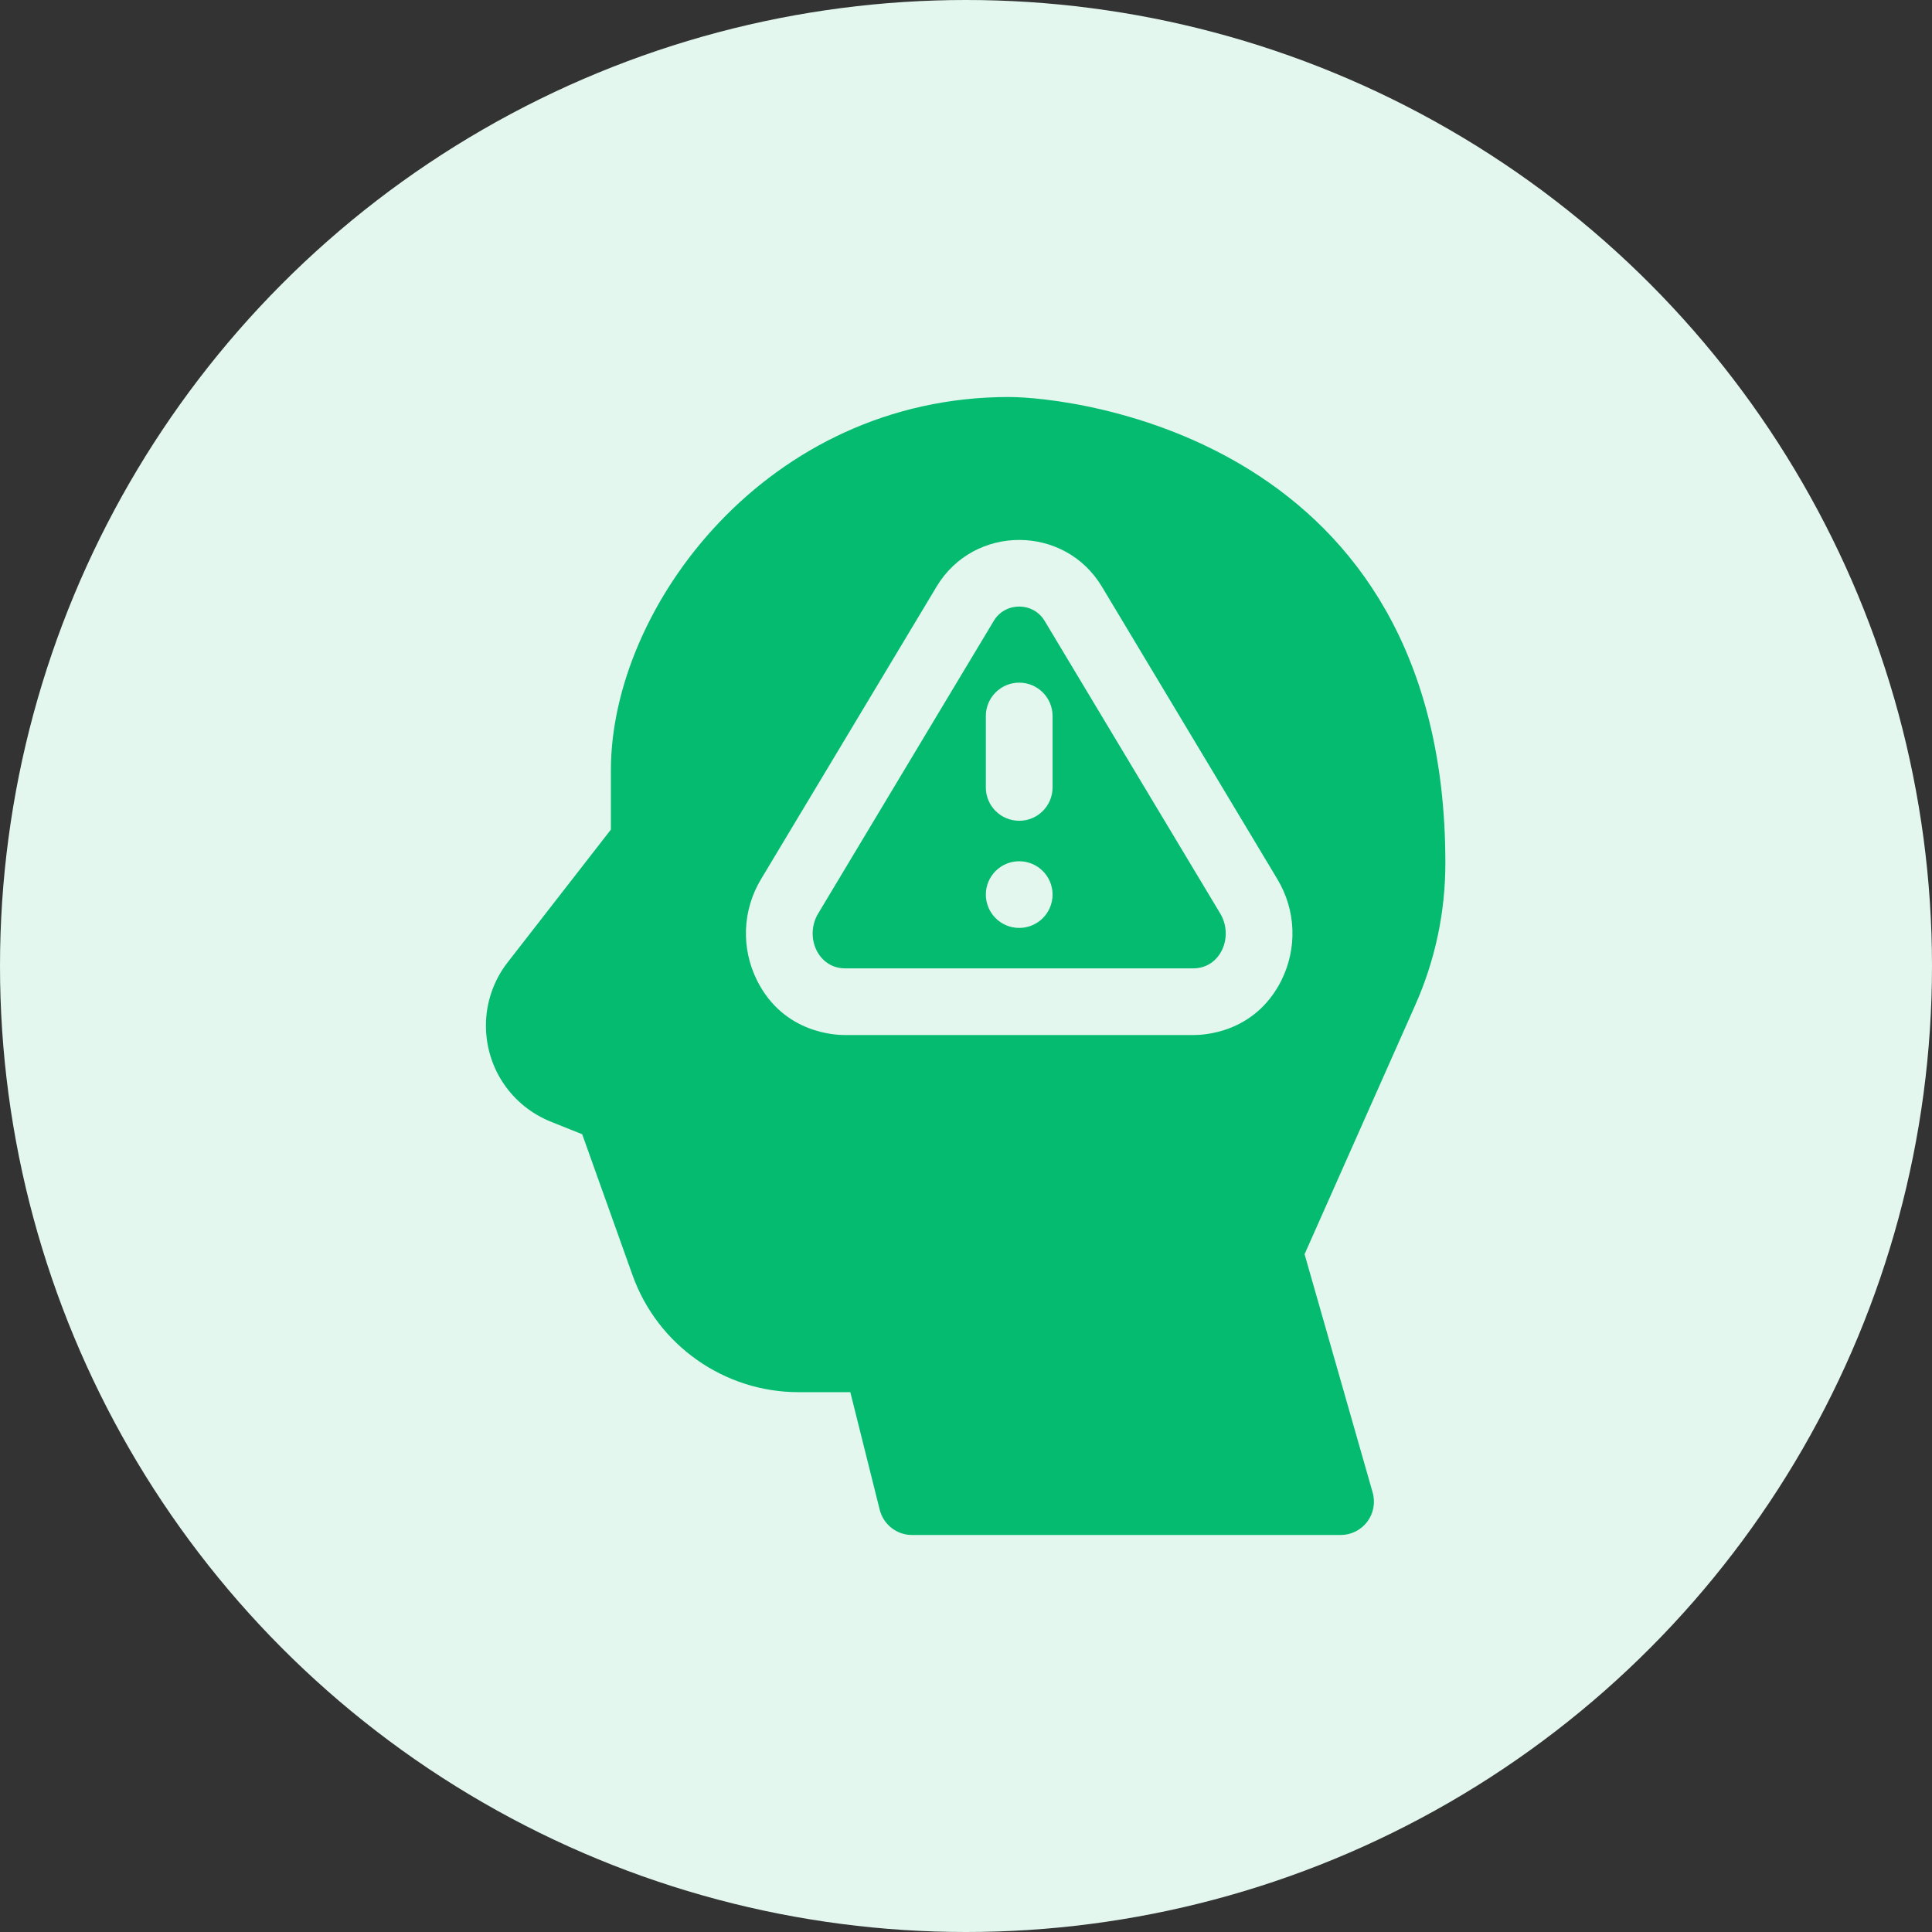
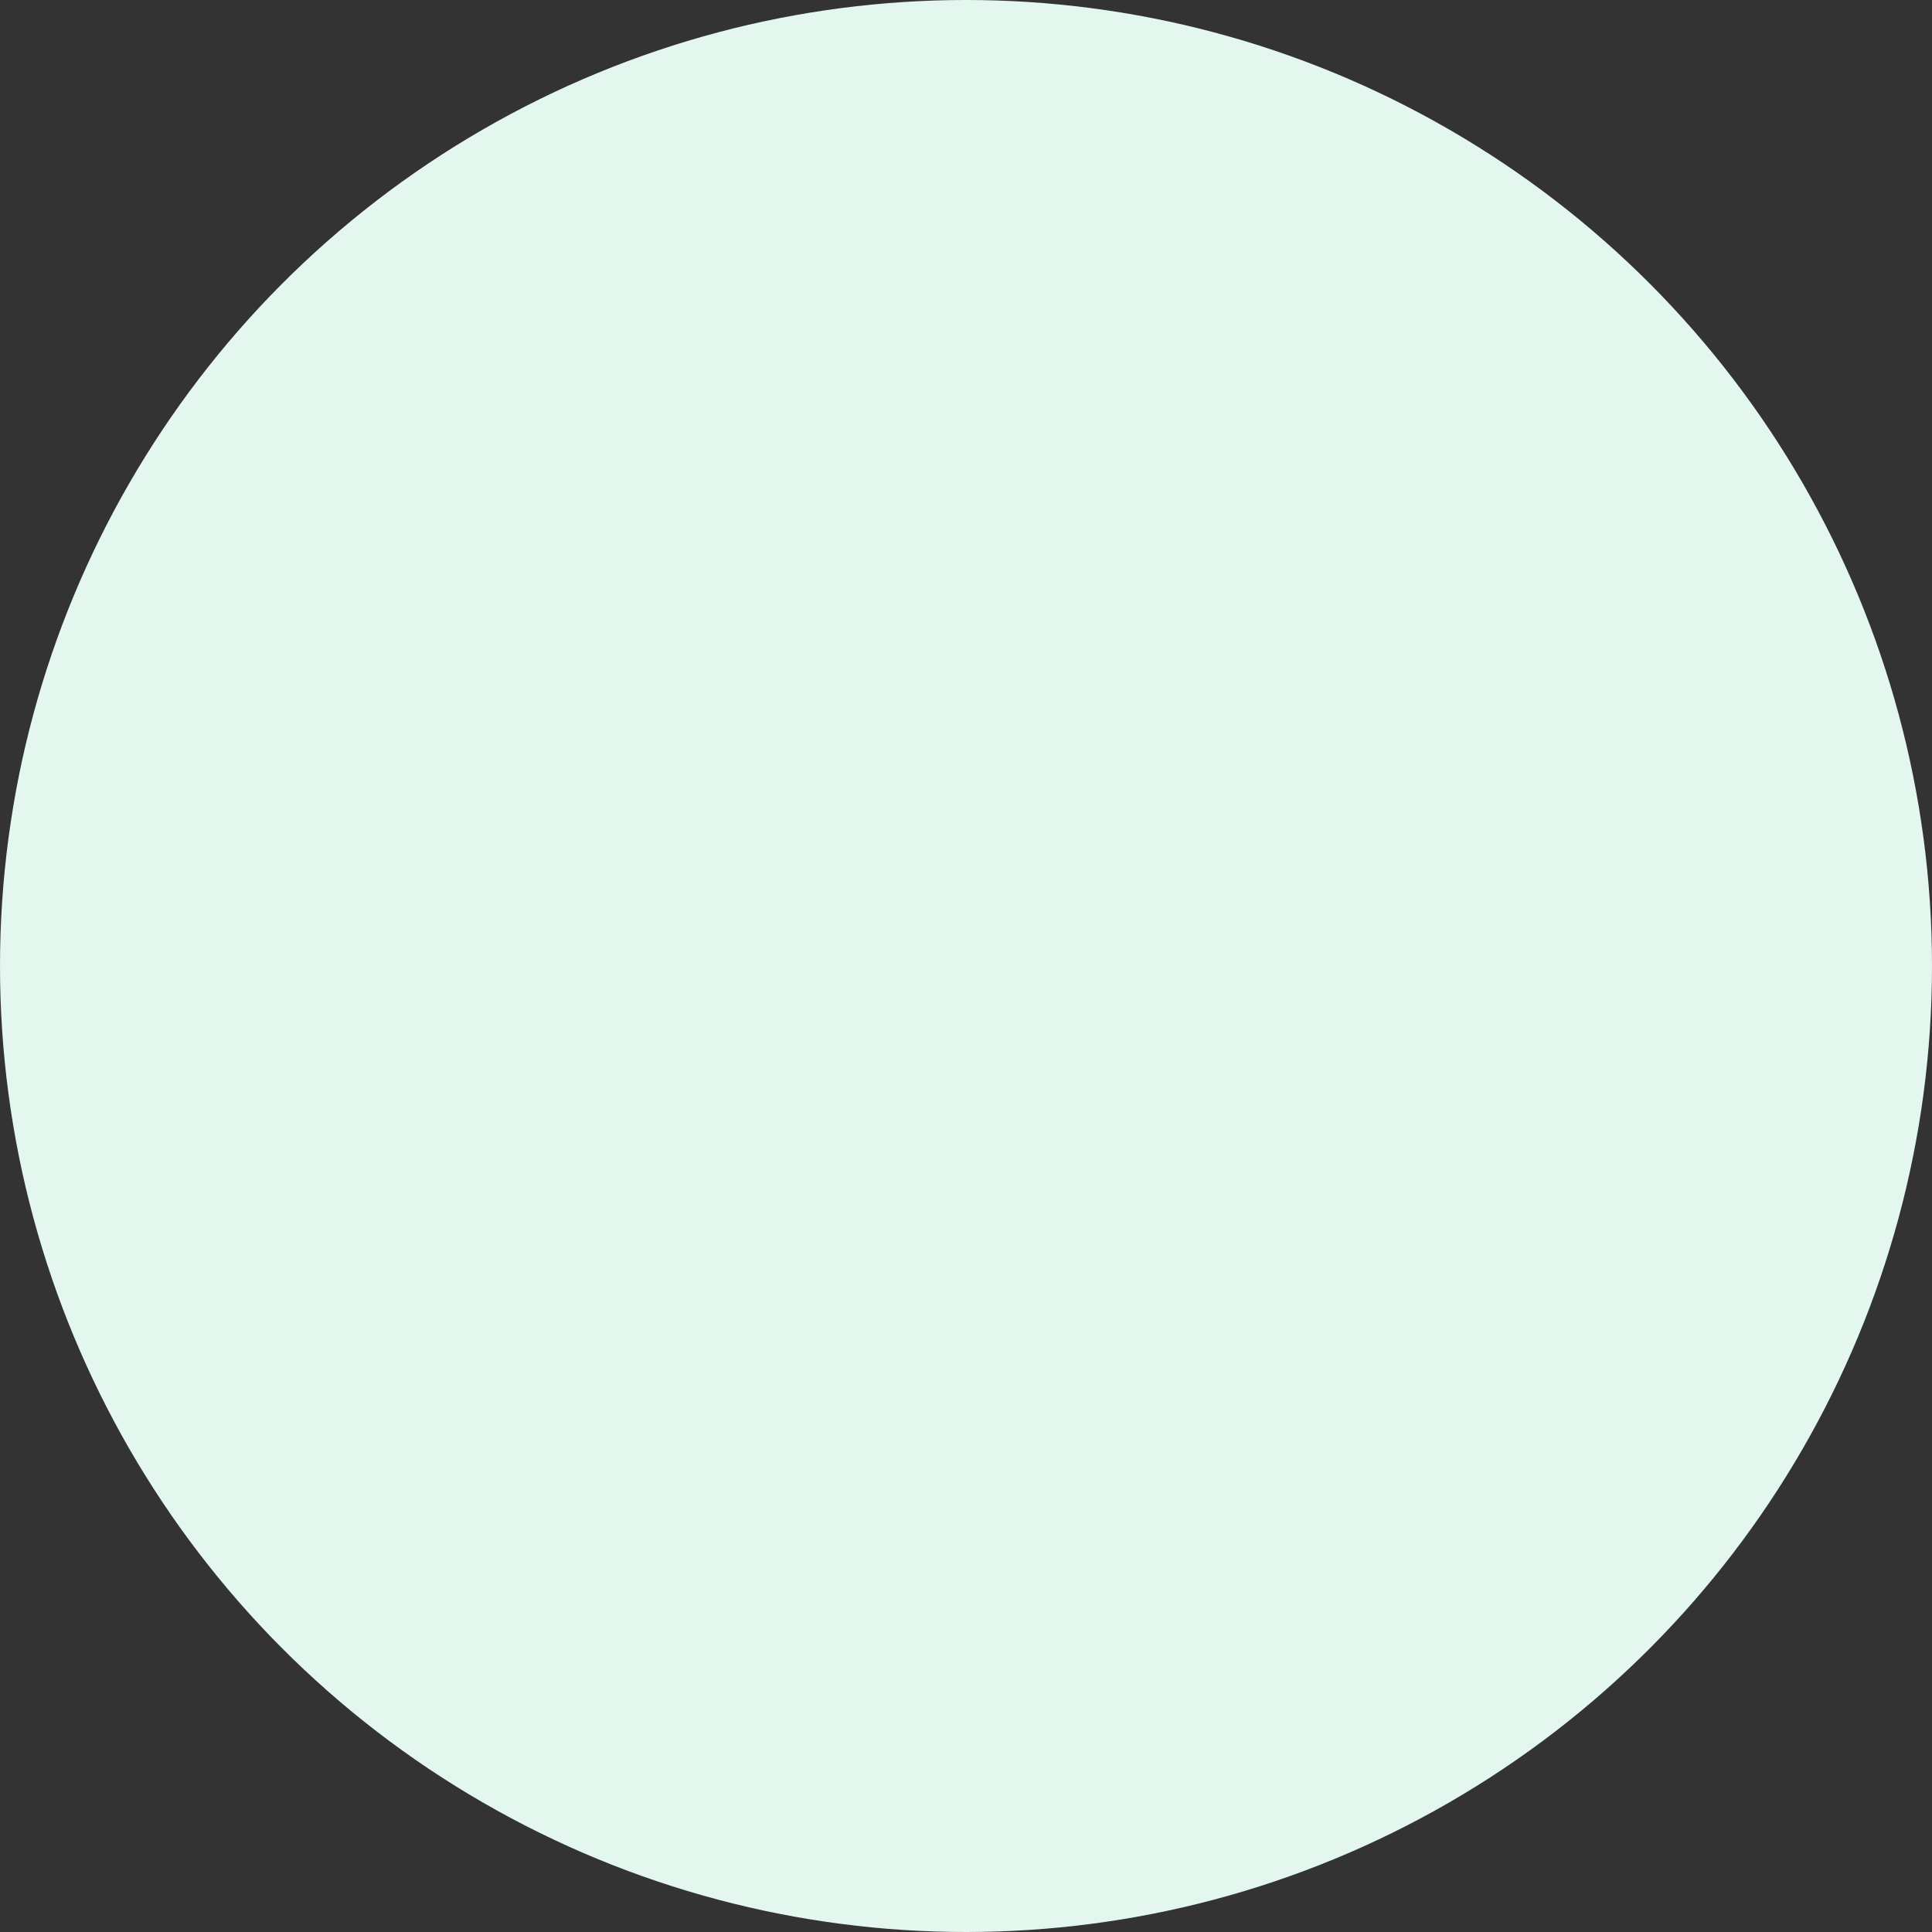
<svg xmlns="http://www.w3.org/2000/svg" width="41" height="41" viewBox="0 0 41 41" fill="none">
  <rect x="0" y="0" width="41" height="41" fill="#333333" stroke="none" />
  <circle cx="20.5" cy="20.5" r="20.5" fill="#E3F7EF" />
  <g clip-path="url(#clip0_10_471)">
-     <path fill-rule="evenodd" clip-rule="evenodd" d="M23.431 15.28L22.17 13.178C21.925 12.769 21.332 12.771 21.088 13.177V13.178L20.017 14.962C19.096 16.498 17.969 18.375 17.364 19.384C17.067 19.878 17.357 20.55 17.933 20.55H25.325C25.901 20.55 26.191 19.878 25.894 19.384C25.33 18.444 24.313 16.749 23.431 15.28ZM20.921 15.195C20.921 14.804 21.238 14.487 21.629 14.487C22.02 14.487 22.337 14.804 22.337 15.195V16.711C22.337 17.101 22.02 17.418 21.629 17.418C21.238 17.418 20.921 17.101 20.921 16.711V15.195ZM21.629 19.692C21.238 19.692 20.921 19.375 20.921 18.984C20.921 18.594 21.238 18.277 21.629 18.277C22.02 18.277 22.337 18.594 22.337 18.984C22.337 19.375 22.02 19.692 21.629 19.692Z" fill="#05BB70" />
-     <path fill-rule="evenodd" clip-rule="evenodd" d="M30.673 18.313C30.673 9.291 22.75 8.425 21.409 8.425C16.285 8.425 12.964 12.875 12.964 16.344V17.605C12.544 18.145 11.342 19.69 10.771 20.425C10.475 20.805 10.312 21.28 10.312 21.762C10.312 22.667 10.854 23.47 11.695 23.806L12.355 24.07L13.424 27.063C13.954 28.547 15.369 29.544 16.945 29.544H18.045L18.669 32.04C18.748 32.354 19.031 32.575 19.355 32.575H28.45C28.672 32.575 28.881 32.471 29.015 32.294C29.148 32.117 29.191 31.887 29.13 31.673L27.685 26.616L30.031 21.336C30.457 20.378 30.673 19.361 30.673 18.313ZM27.19 20.812C26.618 21.943 25.506 21.965 25.325 21.965H17.933C17.752 21.965 16.637 21.941 16.068 20.812C15.723 20.122 15.754 19.316 16.151 18.656L19.875 12.45C20.668 11.127 22.592 11.129 23.384 12.45L27.107 18.656C27.504 19.316 27.535 20.122 27.19 20.812Z" fill="#05BB70" />
-   </g>
+     </g>
  <defs>
    <clipPath id="clip0_10_471">
-       <rect width="24.151" height="24.151" fill="white" transform="translate(8.425 8.425)" />
-     </clipPath>
+       </clipPath>
  </defs>
</svg>